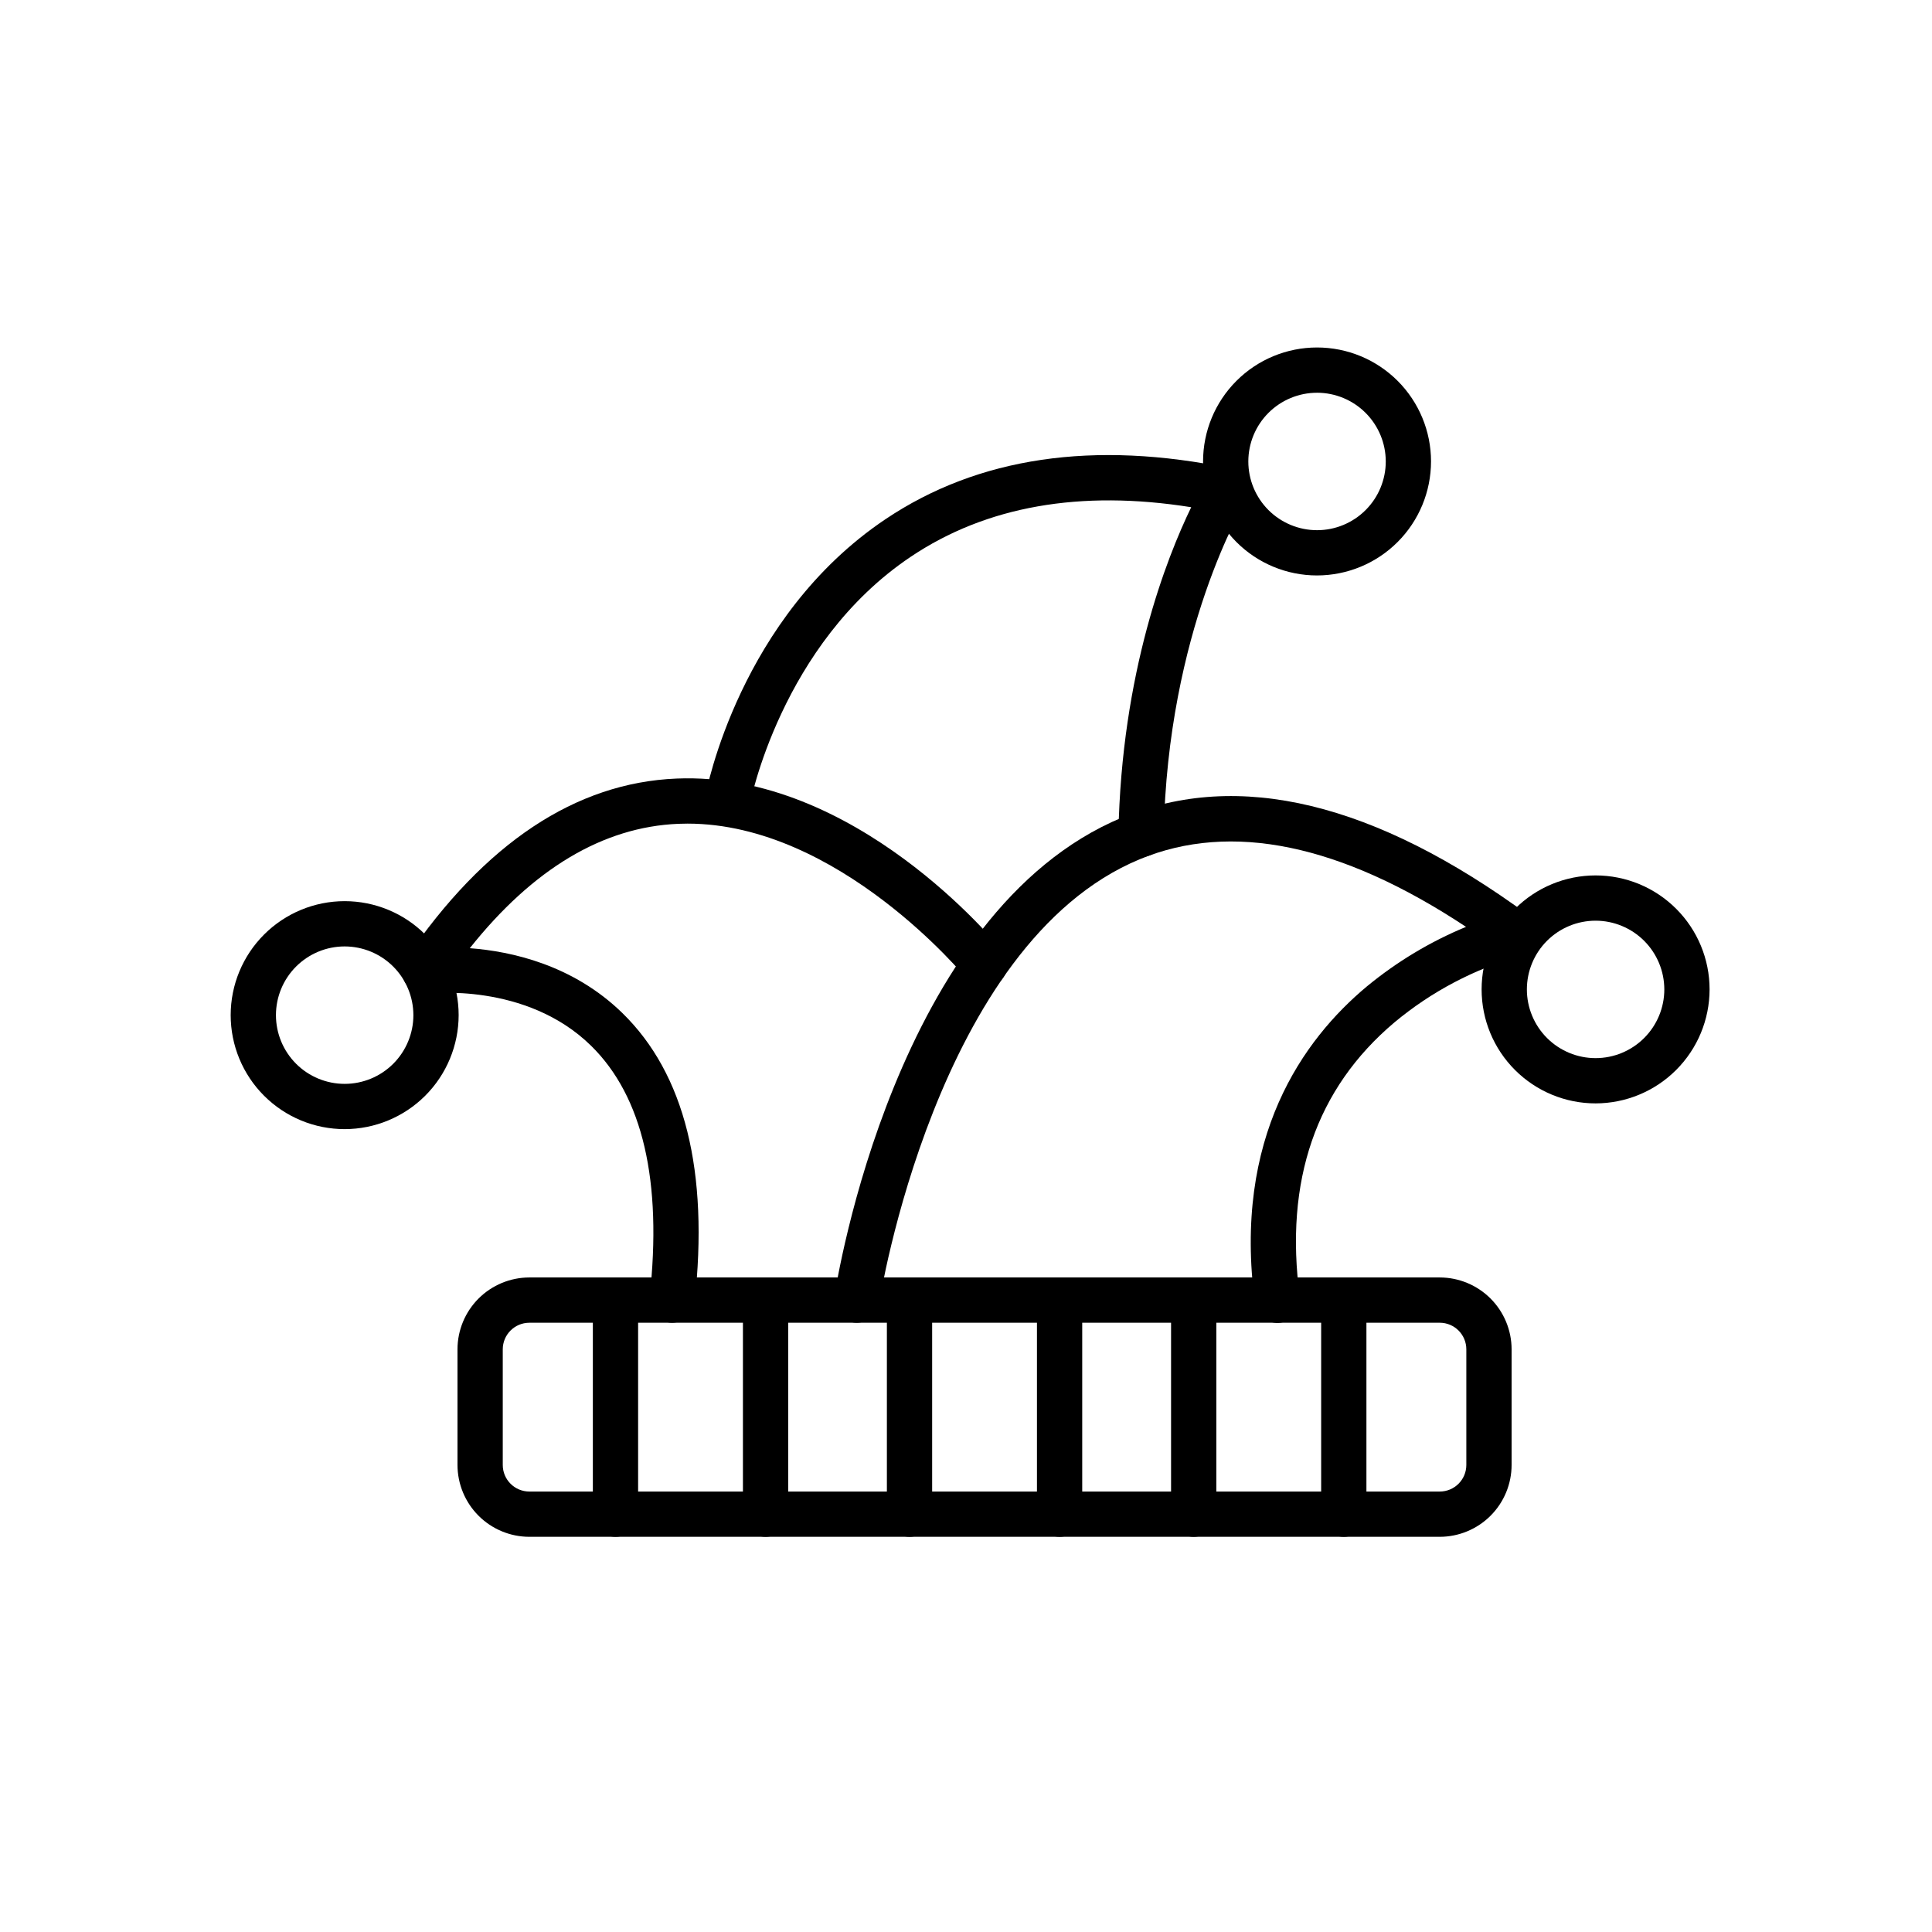
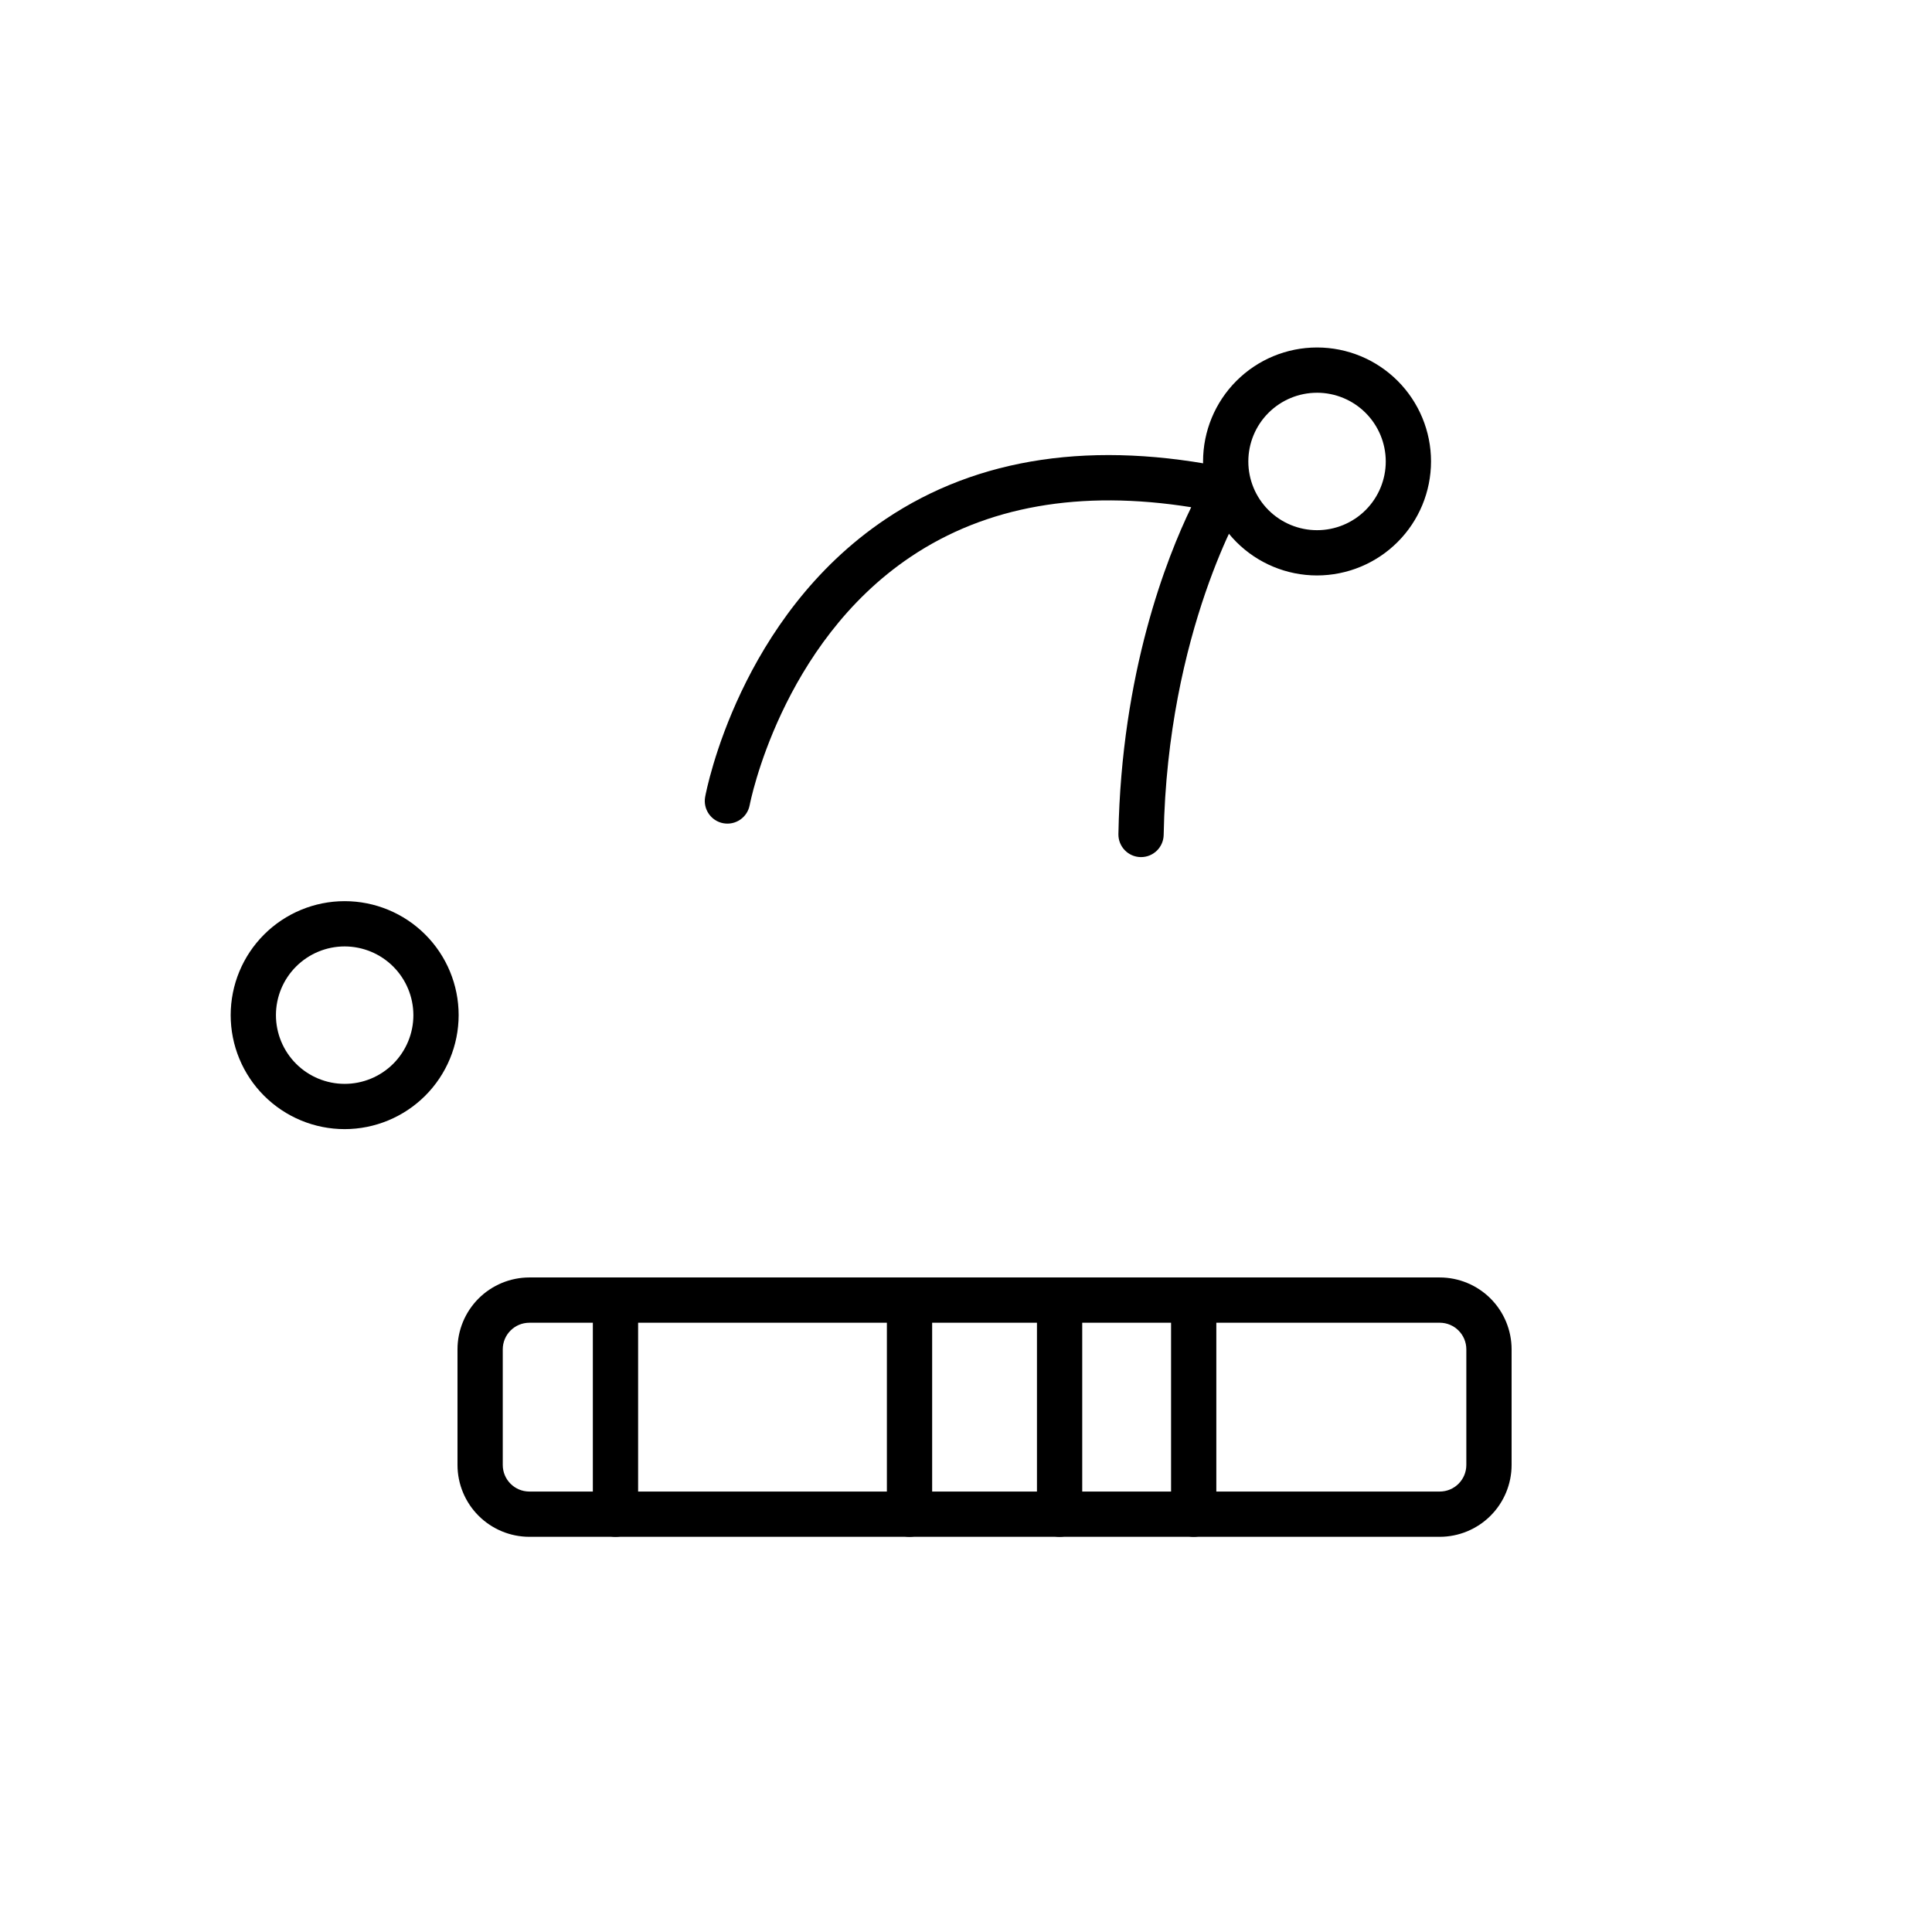
<svg xmlns="http://www.w3.org/2000/svg" fill="#000000" width="800px" height="800px" version="1.1" viewBox="144 144 512 512">
  <g>
    <path d="m525.55 551.27h-241.27c-5.047-0.004-9.887-2.016-13.457-5.582-3.57-3.57-5.578-8.41-5.582-13.457v-30.648c0.004-5.051 2.012-9.891 5.582-13.461 3.57-3.566 8.41-5.574 13.457-5.582h241.27c5.047 0.008 9.887 2.016 13.457 5.582 3.57 3.57 5.578 8.41 5.582 13.461v30.648-0.004c-0.004 5.051-2.012 9.891-5.582 13.461-3.57 3.566-8.41 5.578-13.457 5.582zm-241.27-56.73c-3.887 0.004-7.039 3.152-7.043 7.043v30.648c0.004 3.887 3.156 7.039 7.043 7.043h241.27c3.887-0.004 7.039-3.156 7.043-7.043v-30.648c-0.004-3.891-3.156-7.043-7.043-7.047z" />
    <path d="m307.11 551.27c-3.312 0-6-2.688-6-6v-56.73c0-3.312 2.688-5.996 6-5.996s5.996 2.684 5.996 5.996v56.734c0 3.312-2.684 5.996-5.996 5.996z" />
-     <path d="m346.88 551.27c-3.312 0-5.996-2.688-5.996-6v-56.73c0-3.312 2.684-5.996 5.996-5.996s6 2.684 6 5.996v56.734c0 3.312-2.688 5.996-6 5.996z" />
    <path d="m385.03 551.27c-3.312 0-5.996-2.688-5.996-6v-56.73c0-3.312 2.684-5.996 5.996-5.996s6 2.684 6 5.996v56.734c0 3.312-2.688 5.996-6 5.996z" />
    <path d="m424.8 551.27c-3.312 0-5.996-2.688-5.996-6v-56.73c0-3.312 2.684-5.996 5.996-5.996 3.316 0 6 2.684 6 5.996v56.734c0 3.312-2.688 5.996-6 5.996z" />
    <path d="m460.34 551.27c-3.312 0-5.996-2.688-5.996-6v-56.73c0-3.312 2.684-5.996 5.996-5.996s6 2.684 6 5.996v56.734c0 3.312-2.688 5.996-6 5.996z" />
-     <path d="m500.12 551.27c-3.316 0-6-2.688-6-6v-56.73c0-3.312 2.684-5.996 6-5.996 3.312 0 5.996 2.684 5.996 5.996v56.734c0 3.312-2.688 5.996-5.996 5.996z" />
-     <path d="m371.05 494.54c-0.305 0-0.605-0.023-0.91-0.07-3.273-0.496-5.523-3.555-5.027-6.832 0.633-4.156 16.16-102.06 76.312-127.01 30.695-12.73 66.949-3.981 107.76 26v0.004c1.891 1.387 2.797 3.746 2.324 6.039-0.469 2.297-2.234 4.106-4.516 4.637-12.262 3.465-23.66 9.473-33.449 17.633-20.785 17.523-29.223 42.023-25.078 72.801 0.227 1.582-0.188 3.191-1.152 4.465-0.965 1.277-2.402 2.113-3.984 2.328-1.586 0.211-3.191-0.215-4.457-1.191-1.27-0.977-2.094-2.418-2.297-4.004-5.922-43.977 12.84-69.898 29.625-83.898 7.938-6.551 16.805-11.883 26.312-15.816-33.191-21.938-62.25-27.965-86.492-17.906-53.969 22.383-68.902 116.78-69.051 117.73l0.004-0.004c-0.449 2.926-2.961 5.09-5.922 5.098z" />
-     <path d="m322.11 494.54c-1.707 0-3.332-0.727-4.469-1.996-1.141-1.273-1.688-2.965-1.5-4.66 3.406-30.867-1.809-53.324-15.504-66.754-17.293-16.957-43.023-13.828-43.277-13.793-2.344 0.305-4.652-0.789-5.891-2.801-1.242-2.012-1.188-4.566 0.141-6.523 20.805-30.547 44.93-46.59 71.695-47.688 47.301-1.953 84.711 43.633 86.281 45.574l-0.004 0.004c2.086 2.574 1.684 6.352-0.891 8.438-2.578 2.082-6.356 1.68-8.438-0.895-0.473-0.578-33.965-41.18-74.051-41.18-0.816 0-1.633 0.016-2.457 0.051-19.938 0.836-38.484 11.906-55.246 32.965 11.094 0.828 27.375 4.441 40.434 17.18 16.535 16.129 22.973 41.945 19.133 76.738h-0.004c-0.336 3.035-2.898 5.332-5.953 5.34z" />
    <path d="m446.39 371.14h-0.113c-3.312-0.062-5.945-2.797-5.887-6.109 0.789-42.809 12.812-73.234 19.293-86.613-29.379-4.684-54.348-0.277-74.324 13.129-34.438 23.109-42.605 65.387-42.684 65.812h-0.004c-0.602 3.258-3.731 5.41-6.988 4.809-3.258-0.602-5.41-3.734-4.809-6.992 0.355-1.934 9.215-47.699 47.797-73.59 24.527-16.461 55.27-20.988 91.375-13.453 1.914 0.398 3.516 1.707 4.289 3.508 0.77 1.797 0.617 3.859-0.414 5.519-0.199 0.324-20.543 34.043-21.535 88.094-0.062 3.269-2.727 5.887-5.996 5.887z" />
    <path d="m493.03 296.5c-8.012 0-15.695-3.184-21.359-8.848-5.664-5.664-8.848-13.348-8.848-21.355 0-8.012 3.18-15.695 8.844-21.359 5.664-5.668 13.348-8.852 21.359-8.852 8.012 0 15.691 3.18 21.359 8.844 5.664 5.664 8.852 13.344 8.852 21.355-0.008 8.012-3.191 15.691-8.855 21.355-5.664 5.664-13.344 8.852-21.352 8.859zm0-48.418c-4.832 0-9.461 1.918-12.879 5.336-3.414 3.414-5.332 8.047-5.332 12.879 0 4.828 1.922 9.461 5.336 12.875 3.418 3.414 8.051 5.332 12.879 5.332 4.832 0 9.461-1.922 12.875-5.34 3.414-3.414 5.332-8.047 5.332-12.879-0.008-4.828-1.93-9.453-5.344-12.867-3.41-3.414-8.039-5.332-12.867-5.34z" />
    <path d="m235.34 443.23c-8.012 0-15.695-3.184-21.359-8.848-5.668-5.664-8.848-13.348-8.848-21.359 0-8.012 3.18-15.695 8.848-21.359 5.664-5.664 13.348-8.848 21.359-8.848 8.012 0 15.695 3.184 21.359 8.848 5.664 5.664 8.848 13.348 8.848 21.359-0.012 8.008-3.195 15.688-8.859 21.352-5.664 5.66-13.34 8.848-21.348 8.855zm0-48.418c-4.832 0-9.465 1.918-12.879 5.336-3.414 3.414-5.332 8.047-5.332 12.875 0 4.828 1.918 9.461 5.332 12.879 3.414 3.414 8.047 5.332 12.879 5.332 4.828 0 9.461-1.918 12.875-5.332 3.414-3.418 5.336-8.051 5.336-12.879-0.008-4.828-1.926-9.457-5.34-12.871-3.414-3.414-8.043-5.332-12.871-5.34z" />
-     <path d="m566.85 436.41c-8.012 0-15.695-3.184-21.359-8.848-5.668-5.664-8.848-13.348-8.848-21.359s3.18-15.695 8.848-21.359c5.664-5.668 13.348-8.848 21.359-8.848 8.012 0 15.695 3.18 21.359 8.848 5.664 5.664 8.848 13.348 8.848 21.359-0.008 8.008-3.195 15.684-8.859 21.348-5.66 5.664-13.34 8.848-21.348 8.859zm0-48.418c-4.832 0-9.461 1.918-12.879 5.332-3.414 3.418-5.332 8.047-5.332 12.879 0 4.828 1.918 9.461 5.332 12.875 3.418 3.414 8.047 5.336 12.879 5.336 4.828 0 9.461-1.922 12.875-5.336 3.414-3.414 5.336-8.047 5.336-12.875-0.008-4.828-1.926-9.457-5.34-12.871-3.414-3.414-8.043-5.336-12.871-5.34z" />
  </g>
</svg>